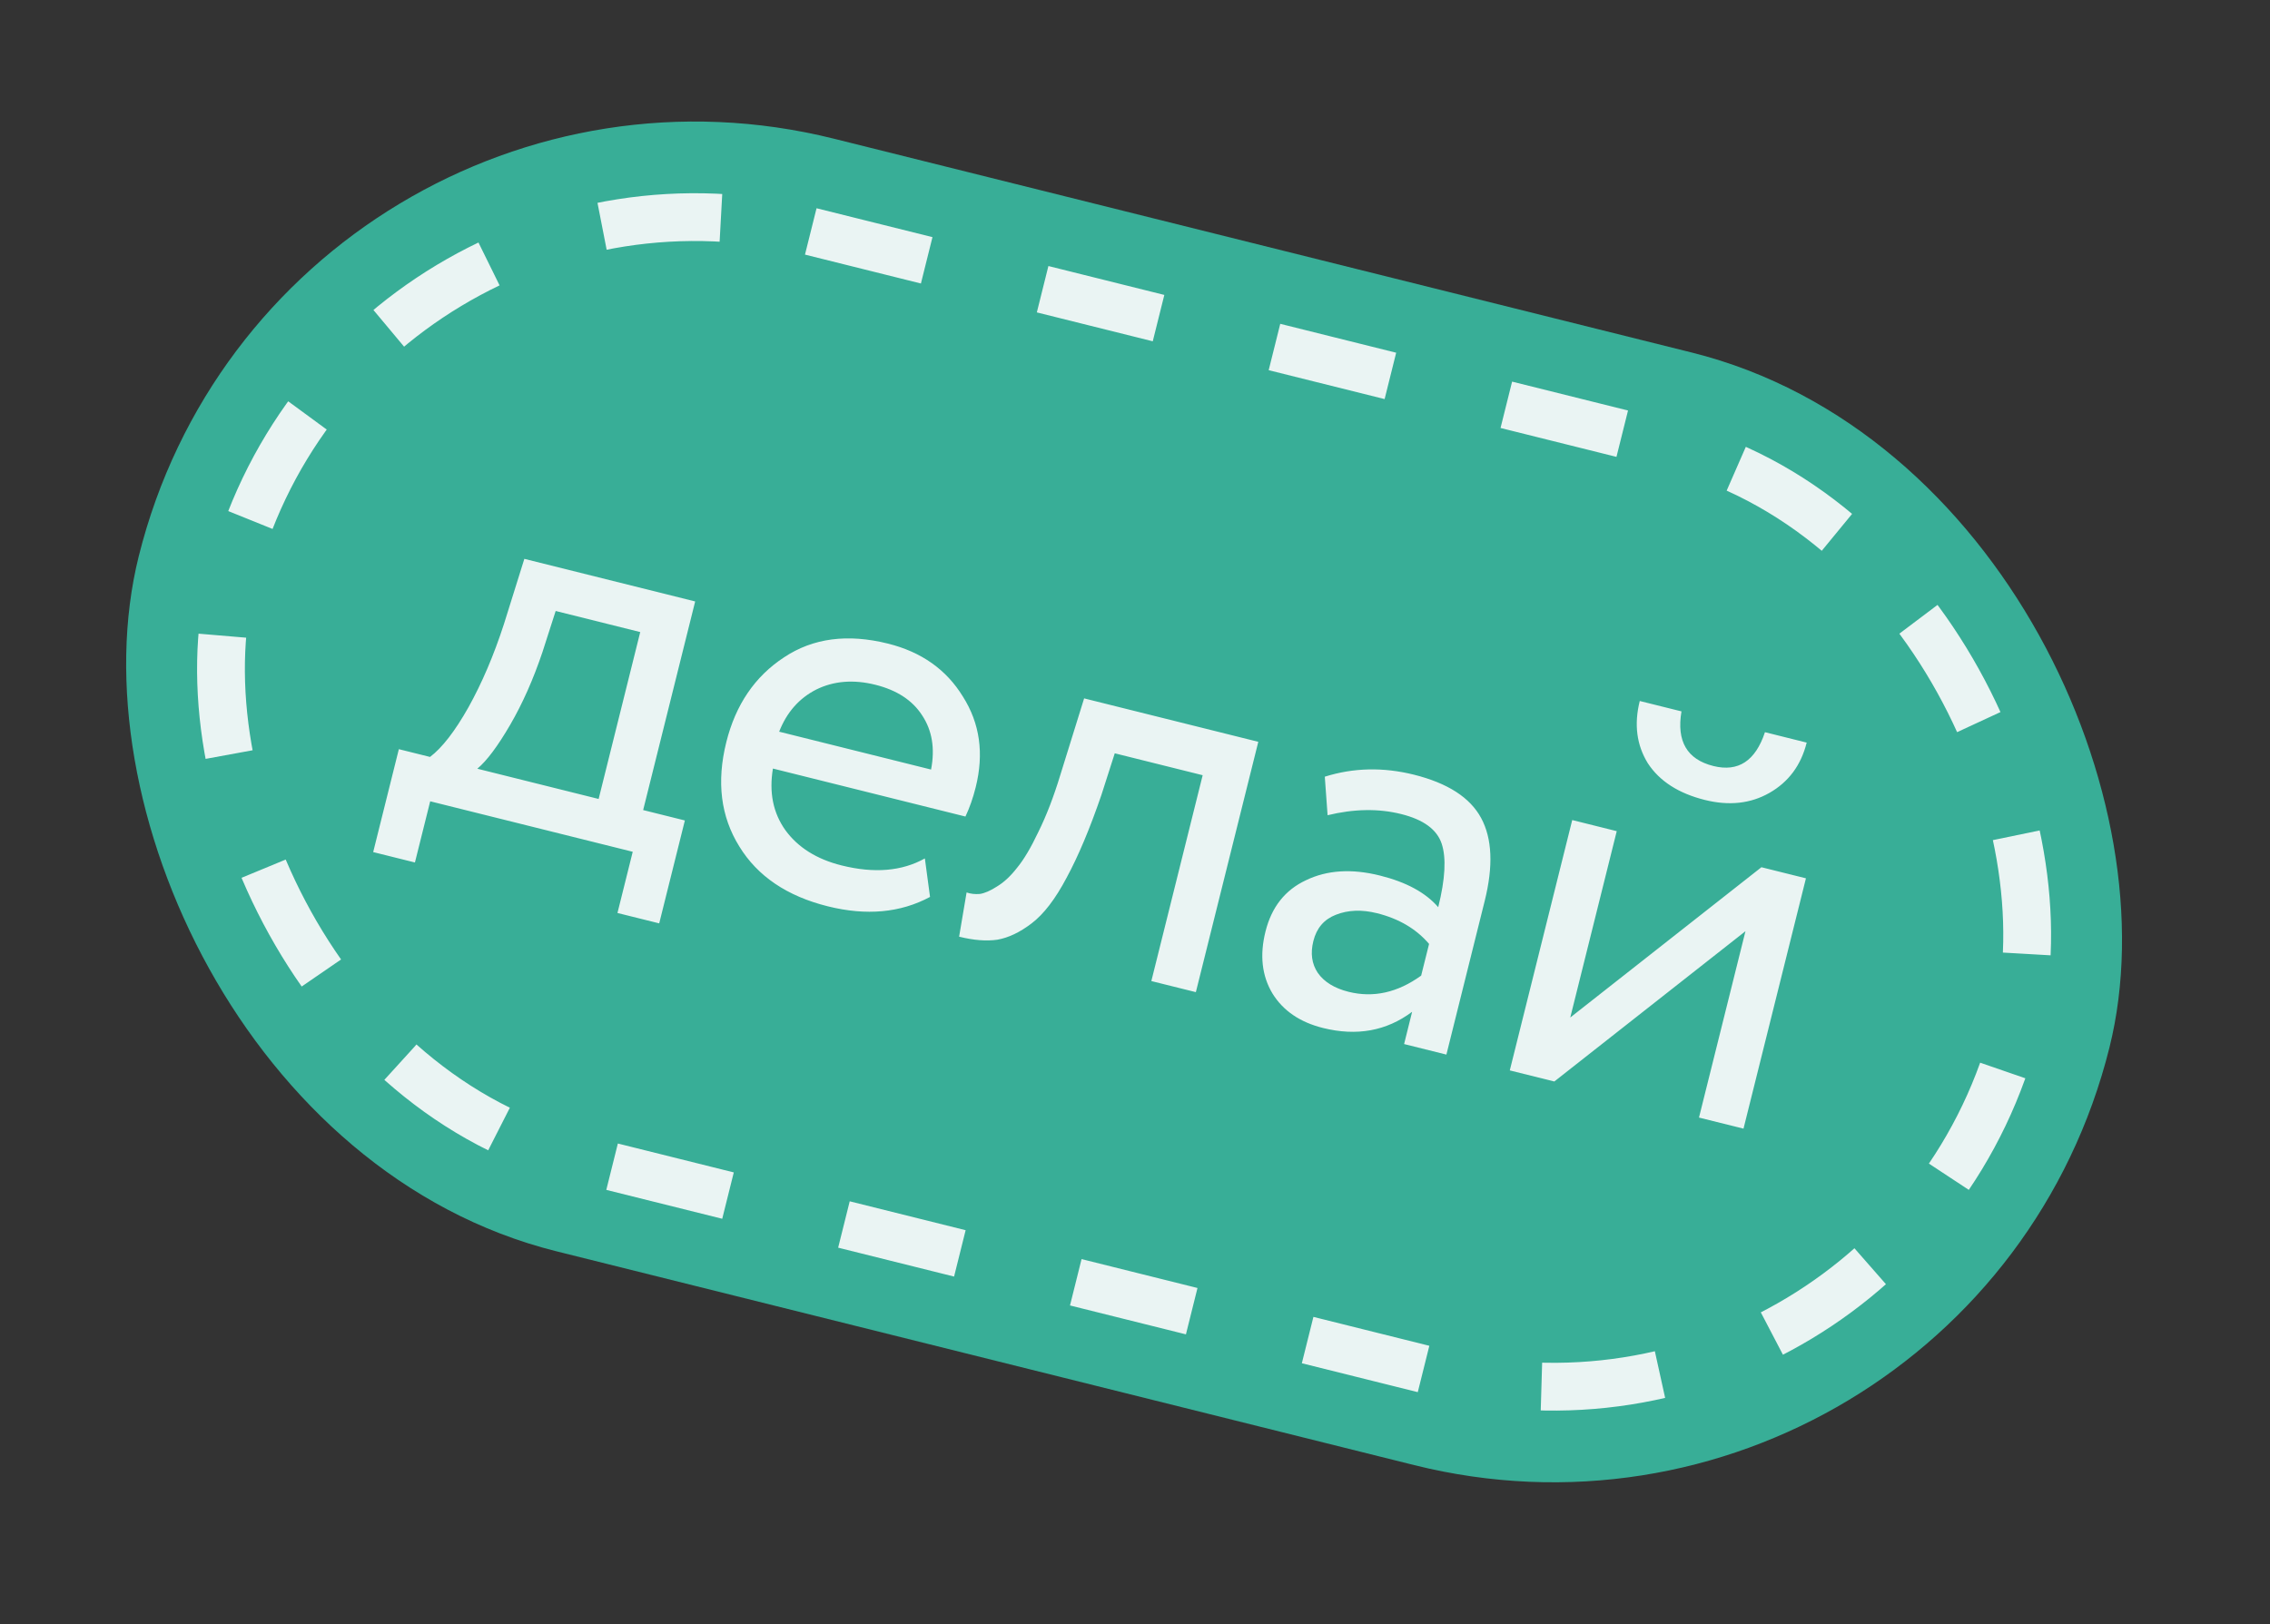
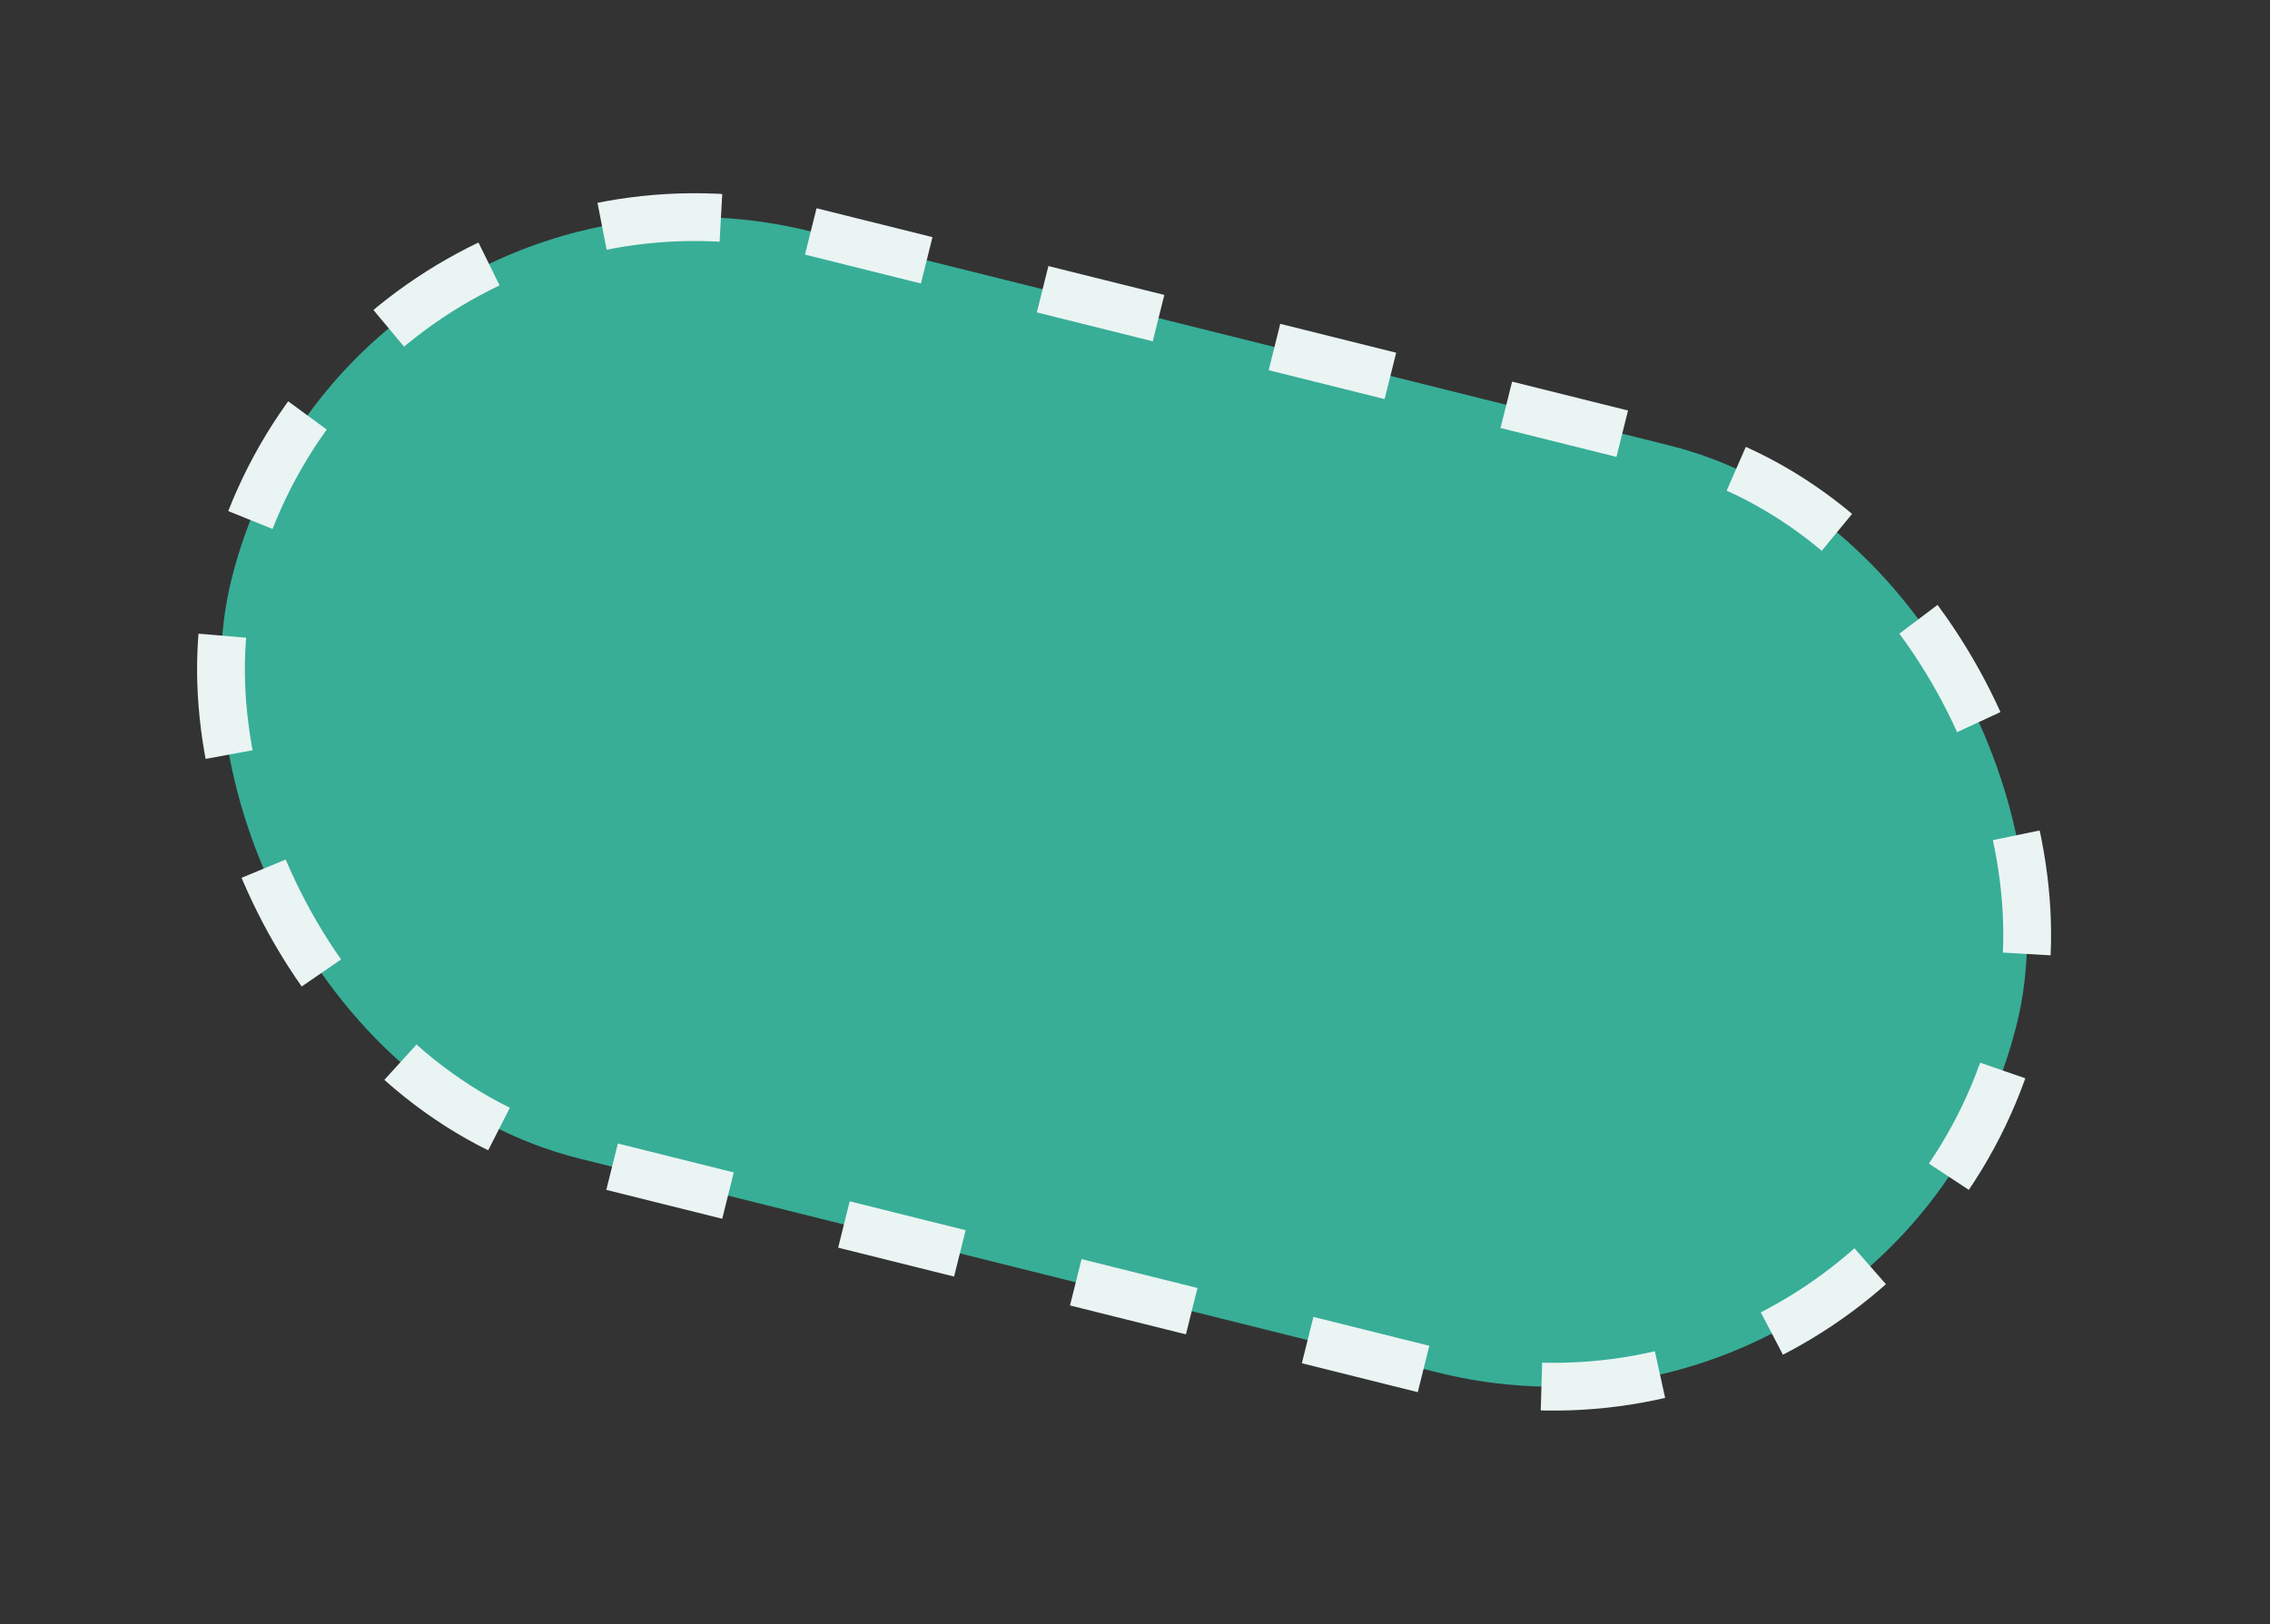
<svg xmlns="http://www.w3.org/2000/svg" width="95" height="68" viewBox="0 0 95 68" fill="none">
  <rect x="0" y="0" width="95" height="68" fill="#333333" stroke="none" />
-   <rect x="11.612" width="85" height="48" rx="24" transform="rotate(14 11.612 0)" fill="#38AE97" />
  <rect x="14.525" y="4.849" width="77" height="40" rx="20" transform="rotate(14 14.525 4.849)" fill="#38AE97" />
  <rect x="14.525" y="4.849" width="77" height="40" rx="20" transform="rotate(14 14.525 4.849)" stroke="#EAF4F3" stroke-width="2" stroke-dasharray="5 5" />
-   <path d="M17.365 36.104L15.618 35.669L16.692 31.361L17.997 31.686C18.505 31.301 19.04 30.61 19.602 29.613C20.168 28.599 20.664 27.437 21.09 26.125L21.944 23.394L29.093 25.177L26.916 33.91L28.662 34.345L27.588 38.653L25.841 38.218L26.48 35.656L18.004 33.543L17.365 36.104ZM23.255 25.576L22.703 27.294C22.32 28.435 21.868 29.452 21.349 30.345C20.829 31.238 20.372 31.849 19.976 32.179L25.053 33.445L26.794 26.459L23.255 25.576ZM38.706 35.934L38.922 37.546C37.684 38.211 36.258 38.341 34.644 37.939C32.936 37.513 31.702 36.678 30.94 35.432C30.163 34.183 29.982 32.728 30.396 31.067C30.787 29.499 31.593 28.315 32.815 27.515C34.022 26.711 35.471 26.52 37.163 26.942C38.56 27.29 39.605 28.029 40.296 29.157C41.007 30.275 41.186 31.54 40.834 32.952C40.722 33.403 40.578 33.812 40.404 34.181L32.347 32.172C32.181 33.169 32.354 34.029 32.867 34.75C33.395 35.475 34.179 35.968 35.219 36.227C36.585 36.568 37.747 36.47 38.706 35.934ZM36.635 28.665C35.719 28.437 34.894 28.503 34.161 28.864C33.443 29.23 32.925 29.818 32.608 30.629L38.965 32.214C39.135 31.333 39.011 30.577 38.591 29.944C38.187 29.316 37.535 28.89 36.635 28.665ZM50.047 41.532L48.184 41.068L50.332 32.451L46.653 31.534L46.095 33.275C45.611 34.688 45.125 35.844 44.636 36.745C44.167 37.634 43.679 38.27 43.171 38.655C42.682 39.028 42.205 39.255 41.739 39.337C41.278 39.403 40.744 39.361 40.139 39.21L40.452 37.359C40.618 37.417 40.803 37.438 41.005 37.422C41.21 37.391 41.451 37.286 41.726 37.108C42.017 36.933 42.296 36.673 42.564 36.327C42.847 35.985 43.145 35.483 43.459 34.819C43.793 34.143 44.097 33.353 44.372 32.449L45.371 29.235L52.66 31.053L50.047 41.532ZM55.56 34.126L55.443 32.513C56.641 32.136 57.885 32.108 59.174 32.429C60.586 32.782 61.524 33.386 61.986 34.244C62.449 35.101 62.498 36.26 62.134 37.719L60.532 44.146L58.762 43.705L59.098 42.354C58.024 43.158 56.78 43.384 55.368 43.032C54.405 42.792 53.7 42.311 53.254 41.59C52.811 40.852 52.713 39.987 52.961 38.993C53.217 37.969 53.783 37.253 54.66 36.845C55.54 36.421 56.57 36.356 57.75 36.651C58.852 36.925 59.666 37.367 60.19 37.976C60.484 36.796 60.532 35.91 60.334 35.316C60.136 34.722 59.571 34.309 58.639 34.077C57.692 33.841 56.666 33.857 55.56 34.126ZM56.438 41.518C57.478 41.777 58.491 41.551 59.476 40.84L59.807 39.513C59.271 38.885 58.545 38.456 57.629 38.228C56.992 38.069 56.418 38.091 55.906 38.293C55.413 38.484 55.099 38.85 54.964 39.394C54.836 39.906 54.898 40.35 55.151 40.727C55.419 41.107 55.848 41.37 56.438 41.518ZM73.048 38.981L65.048 45.272L63.185 44.808L65.798 34.328L67.661 34.793L65.716 42.594L73.716 36.303L75.579 36.767L72.966 47.246L71.103 46.782L73.048 38.981ZM68.624 29.344L70.37 29.779C70.158 31.029 70.603 31.791 71.705 32.066C72.745 32.326 73.465 31.854 73.864 30.65L75.61 31.086C75.374 32.033 74.852 32.736 74.046 33.194C73.258 33.641 72.36 33.738 71.351 33.487C70.248 33.212 69.453 32.7 68.963 31.952C68.493 31.191 68.38 30.322 68.624 29.344Z" fill="#EAF4F3" />
</svg>